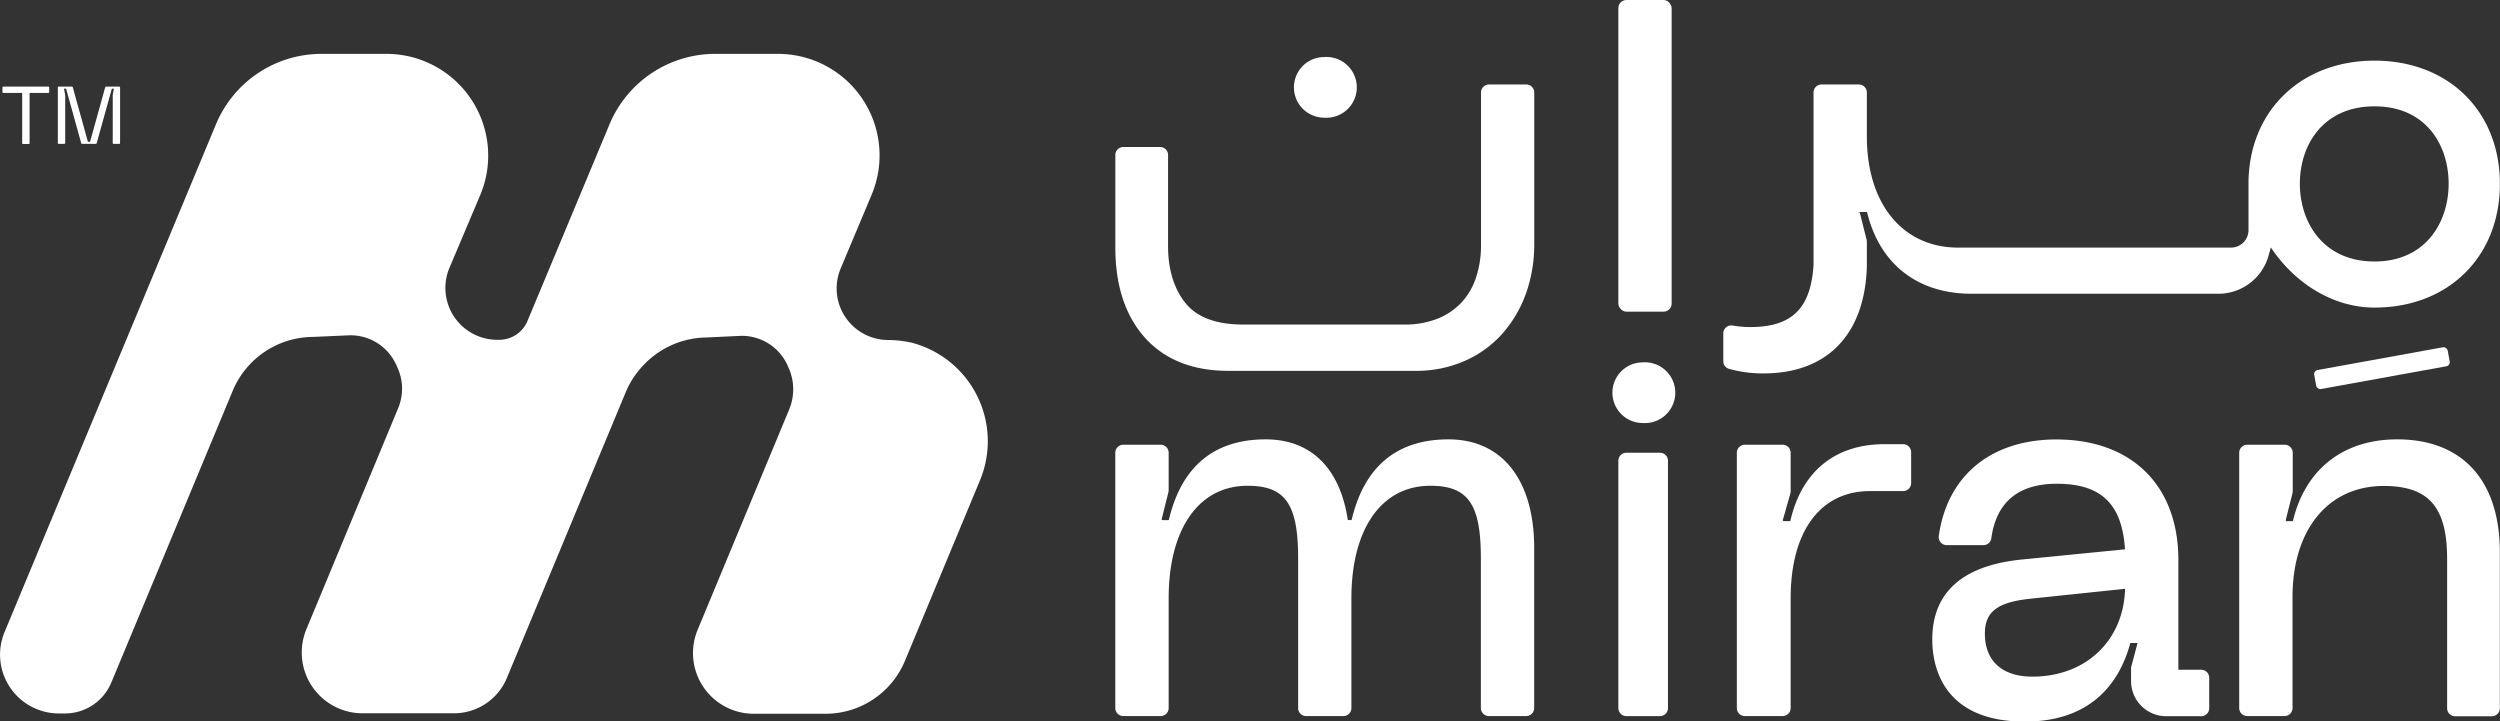
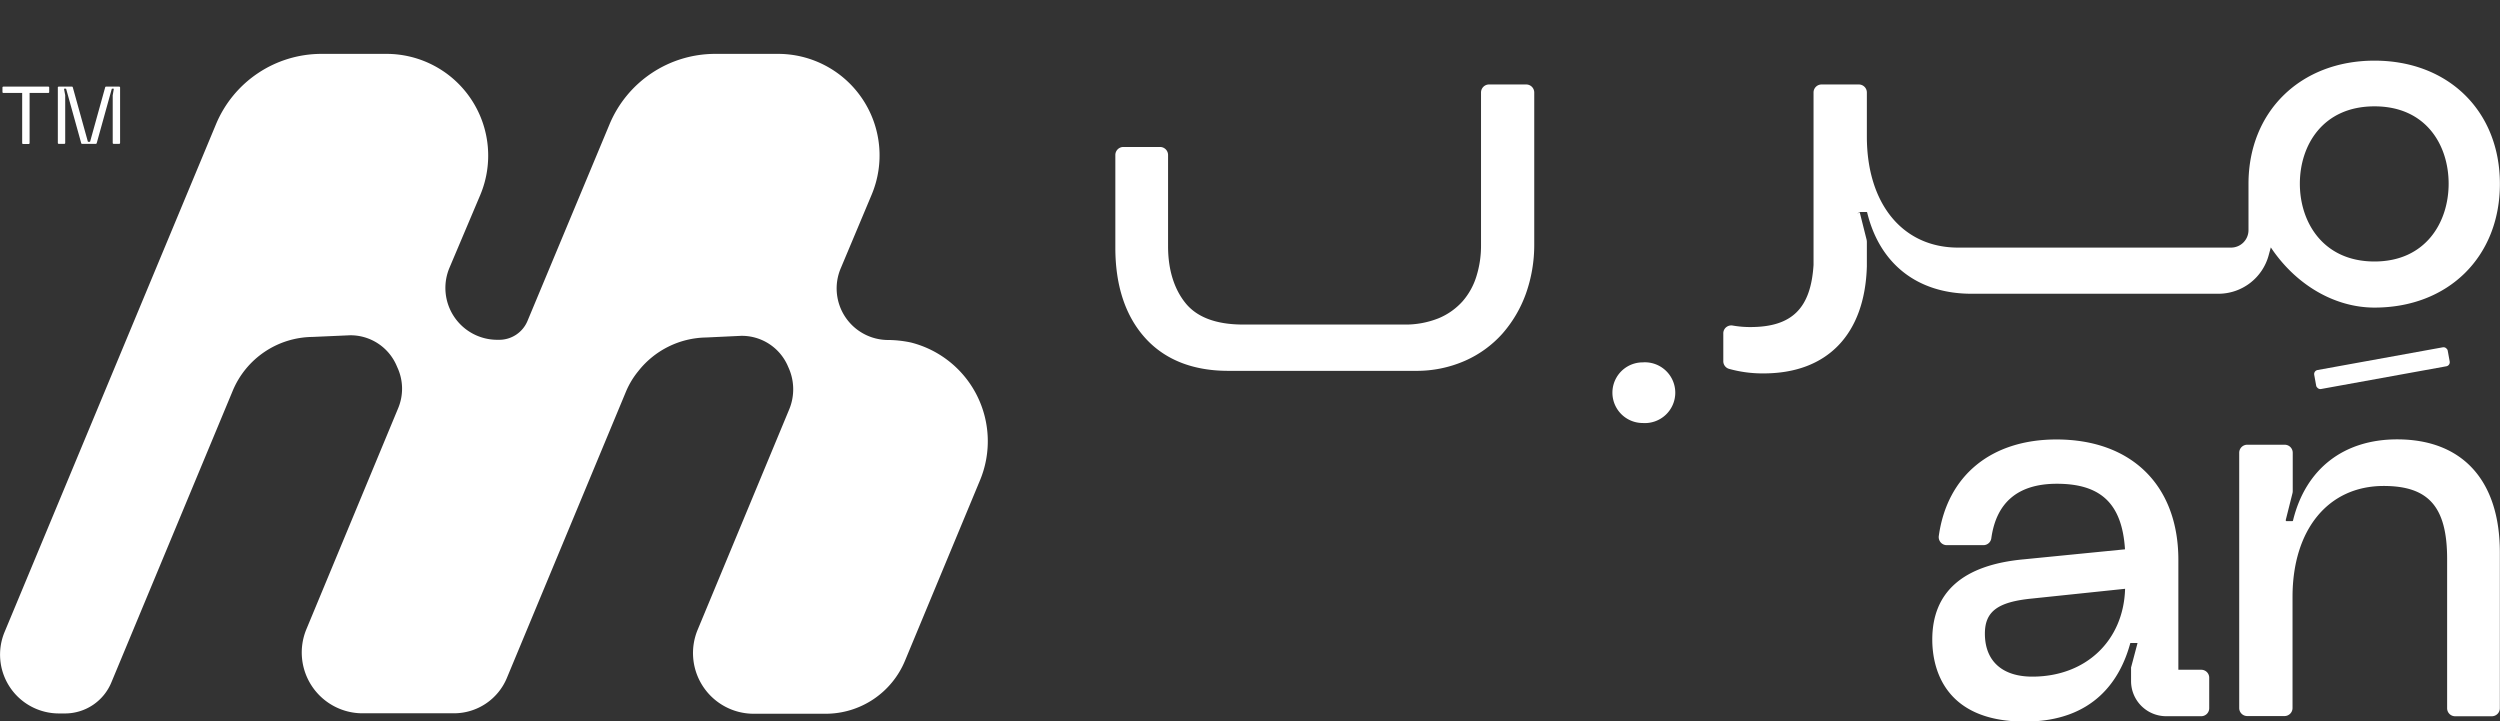
<svg xmlns="http://www.w3.org/2000/svg" viewBox="0 0 498.39 143.82">
  <rect x="0" y="0" width="498.39" height="143.82" fill="#333333" stroke="none" />
  <defs>
    <style>.cls-1{fill:#fff;}</style>
  </defs>
  <g id="Layer_2" data-name="Layer 2">
    <g id="Layer_1-2" data-name="Layer 1">
      <path class="cls-1" d="M177.25,67.78h-.14a10.28,10.28,0,0,1-9.47-14.37l6.11-14.55a20.24,20.24,0,0,0-18.66-28.12H142.58a22.83,22.83,0,0,0-21.05,14L105.15,64a6.1,6.1,0,0,1-5.56,3.74h-.51a10.34,10.34,0,0,1-9.47-14.37l6.13-14.49A20.28,20.28,0,0,0,77.07,10.74h-13a22.8,22.8,0,0,0-21,14L.91,126a11.73,11.73,0,0,0,10.83,16.23H13A10,10,0,0,0,22.22,136L46.38,77.94a17.43,17.43,0,0,1,15.9-10.77l7.49-.33a10,10,0,0,1,9.3,6.07l.14.32a10.08,10.08,0,0,1,.14,8.21l-18.27,44a12.12,12.12,0,0,0,11.19,16.76H90.48a11.43,11.43,0,0,0,10.55-7l23.79-57.2a16.47,16.47,0,0,1,2.42-4,17.56,17.56,0,0,1,13.53-6.72l7-.33a10,10,0,0,1,9.31,6.07l.14.32a10.46,10.46,0,0,1,.14,8.21l-18.28,44a12.1,12.1,0,0,0,11.18,16.74h14.3a17.12,17.12,0,0,0,15.86-10.58l14.92-35.89A20.3,20.3,0,0,0,181.6,68.28,22.75,22.75,0,0,0,177.25,67.78Z" />
      <path class="cls-1" d="M9.81,17.45v.9a.18.18,0,0,1-.18.18H5.9v10a.19.19,0,0,1-.19.18H4.61a.19.19,0,0,1-.19-.18v-10H.67a.18.18,0,0,1-.18-.18v-.9a.18.18,0,0,1,.18-.18h9A.18.18,0,0,1,9.81,17.45Z" />
      <path class="cls-1" d="M11.71,17.27h2.62a.17.17,0,0,1,.18.13l3,10.81a.09.09,0,0,0,.09.06h.29a.08.08,0,0,0,.08-.06l3-10.81a.18.18,0,0,1,.18-.13h2.6a.18.18,0,0,1,.19.18V28.5a.18.18,0,0,1-.19.18h-1.1a.18.18,0,0,1-.18-.18V19.16a.76.76,0,0,1,0-.15l.21-1.24a.08.08,0,0,0-.08-.1h-.24a.09.09,0,0,0-.08.06l-3,10.81a.2.2,0,0,1-.18.14H16.36a.18.18,0,0,1-.17-.14l-3-10.81a.09.09,0,0,0-.08-.06h-.26a.08.08,0,0,0-.08.1L13,19a.86.86,0,0,1,0,.16V28.5a.18.18,0,0,1-.18.18H11.71a.18.18,0,0,1-.18-.18v-11A.18.18,0,0,1,11.71,17.27Z" />
-       <path class="cls-1" d="M264,23.46a6.06,6.06,0,1,0,0-12.09,6,6,0,1,0,0,12.09Z" />
-       <path class="cls-1" d="M288.77,87.59c-10.31,0-16.81,5.42-19.32,16.09h-.75c-1.56-10.37-7.37-16.09-16.38-16.09-10.27,0-16.76,5.38-19.29,16a.12.12,0,0,1-.11.1h-1.23l-.12-.15,1.34-5.33a2.33,2.33,0,0,0,.07-.53V90.26a1.6,1.6,0,0,0-1.6-1.6h-7.44a1.6,1.6,0,0,0-1.6,1.6v50.9a1.6,1.6,0,0,0,1.6,1.59h7.44a1.6,1.6,0,0,0,1.6-1.59V119.27c0-13.84,6-22.43,15.73-22.43,7.53,0,10.08,3.64,10.08,14.44v29.88a1.59,1.59,0,0,0,1.6,1.59h7.43a1.59,1.59,0,0,0,1.59-1.59V119.27c0-13.84,6-22.43,15.73-22.43,7.54,0,10.08,3.64,10.08,14.44v29.88a1.6,1.6,0,0,0,1.6,1.59h7.43a1.6,1.6,0,0,0,1.6-1.59v-31.9C305.85,95.69,299.46,87.59,288.77,87.59Z" />
-       <path class="cls-1" d="M330.92,90.25h-6.69a1.6,1.6,0,0,0-1.6,1.6v49.31a1.6,1.6,0,0,0,1.6,1.6h6.69a1.6,1.6,0,0,0,1.6-1.6V91.85A1.6,1.6,0,0,0,330.92,90.25Z" />
      <path class="cls-1" d="M327.49,72.24a6,6,0,1,0,0,12.09,6.06,6.06,0,1,0,0-12.09Z" />
-       <path class="cls-1" d="M379.4,88.55h-3.71c-9.84,0-16.5,5.42-18.76,15.24a.12.12,0,0,1-.12.1h-1.29l-.12-.16,1.5-5.29a2.45,2.45,0,0,0,.08-.58v-7.6a1.6,1.6,0,0,0-1.6-1.6h-7.54a1.6,1.6,0,0,0-1.59,1.6v50.9a1.59,1.59,0,0,0,1.59,1.59h7.54a1.6,1.6,0,0,0,1.6-1.59V119.27c0-13.38,5.92-21.37,15.84-21.37h6.58A1.6,1.6,0,0,0,381,96.3V90.15A1.6,1.6,0,0,0,379.4,88.55Z" />
      <path class="cls-1" d="M438.82,133.52h-4.55V111.61c0-14.82-9.31-24-24.31-24-13,0-21.77,7.19-23.45,19.24a1.62,1.62,0,0,0,.37,1.27,1.58,1.58,0,0,0,1.21.56h7.32a1.59,1.59,0,0,0,1.57-1.37c1-7.21,5.38-10.87,13.07-10.87,8.81,0,13,4,13.58,13.07l-20.22,2c-12.08,1.12-18.2,6.51-18.2,16,0,4.91,1.79,16.34,18.45,16.34,13.87,0,19.07-8.47,21-15.55,0-.05.05-.12.12-.12l1.32,0a.14.14,0,0,1,0,.13l-1.26,4.76a.68.68,0,0,0,0,.14v2.57a7,7,0,0,0,7,7h7a1.59,1.59,0,0,0,1.58-1.6v-6A1.59,1.59,0,0,0,438.82,133.52Zm-33.67,1.37c-6,0-9.45-3.12-9.45-8.57,0-4.43,2.56-6.33,9.42-7l18.53-1.94C423.35,127.72,415.83,134.89,405.15,134.89Z" />
      <path class="cls-1" d="M477.89,87.59c-10.7,0-18.27,5.91-20.77,16.2a.14.14,0,0,1-.12.1h-1.22l-.12-.15L457,98.4a1.81,1.81,0,0,0,.07-.52V90.26a1.6,1.6,0,0,0-1.6-1.6H448a1.6,1.6,0,0,0-1.6,1.6v50.9a1.6,1.6,0,0,0,1.6,1.59h7.43a1.6,1.6,0,0,0,1.6-1.59V119c0-13.44,7.13-22.12,18.17-22.12,9,0,12.65,4.21,12.65,14.55v29.77a1.59,1.59,0,0,0,1.59,1.59h7.32a1.6,1.6,0,0,0,1.6-1.59v-31C498.39,95.8,490.92,87.59,477.89,87.59Z" />
-       <rect class="cls-1" x="322.63" width="10.62" height="62.13" rx="1.6" />
      <path class="cls-1" d="M452.27,50.9l.43-1.58c5,7.49,12.74,12,20.67,12,14.73,0,25-10.14,25-24.66s-10.29-24.57-25-24.57-25.12,10.1-25.12,24.57v9.22a3.48,3.48,0,0,1-3.48,3.48H390.35c-11,0-18.18-8.68-18.18-22.12V18.44a1.6,1.6,0,0,0-1.6-1.6h-7.43a1.6,1.6,0,0,0-1.6,1.59v1.85c0,7.93,0,32.05,0,32.53C361,61.5,357.22,65.2,348.93,65.2a20,20,0,0,1-3.5-.3,1.62,1.62,0,0,0-1.31.34,1.56,1.56,0,0,0-.57,1.22V72a1.58,1.58,0,0,0,1.13,1.53,24.89,24.89,0,0,0,6.91.91c12.69,0,20.19-7.78,20.58-21.34,0-.33,0-4,0-4.83a2.31,2.31,0,0,0-.06-.52l-1.34-5.34-.55.14.67-.29h1.22a.12.12,0,0,1,.12.1c2.5,10.3,10.08,16.2,20.78,16.2h49.27A10.38,10.38,0,0,0,452.27,50.9Zm6.22-14.28c0-7.68,4.6-15.42,14.88-15.42s14.78,7.74,14.78,15.42-4.57,15.51-14.78,15.51S458.49,44.34,458.49,36.62Z" />
      <path class="cls-1" d="M304.25,16.84h-7.41a1.6,1.6,0,0,0-1.59,1.6V49a20.3,20.3,0,0,1-.91,6.06,13.72,13.72,0,0,1-2.76,5,13.21,13.21,0,0,1-4.77,3.38,17.73,17.73,0,0,1-7,1.26h-32c-5.3,0-9.16-1.43-11.45-4.25s-3.5-6.68-3.5-11.35V30.9a1.6,1.6,0,0,0-1.6-1.6h-7.31a1.6,1.6,0,0,0-1.6,1.6V49.38c0,7.55,2,13.59,5.91,17.95s9.52,6.6,16.6,6.6h37.38a23.88,23.88,0,0,0,9.8-2,21.76,21.76,0,0,0,7.45-5.39,24.75,24.75,0,0,0,4.71-8,28.93,28.93,0,0,0,1.66-9.82V18.44A1.6,1.6,0,0,0,304.25,16.84Z" />
      <rect class="cls-1" x="461.33" y="71.5" width="27.05" height="3.85" rx="0.82" transform="translate(-5.48 85.89) rotate(-10.28)" />
    </g>
  </g>
</svg>